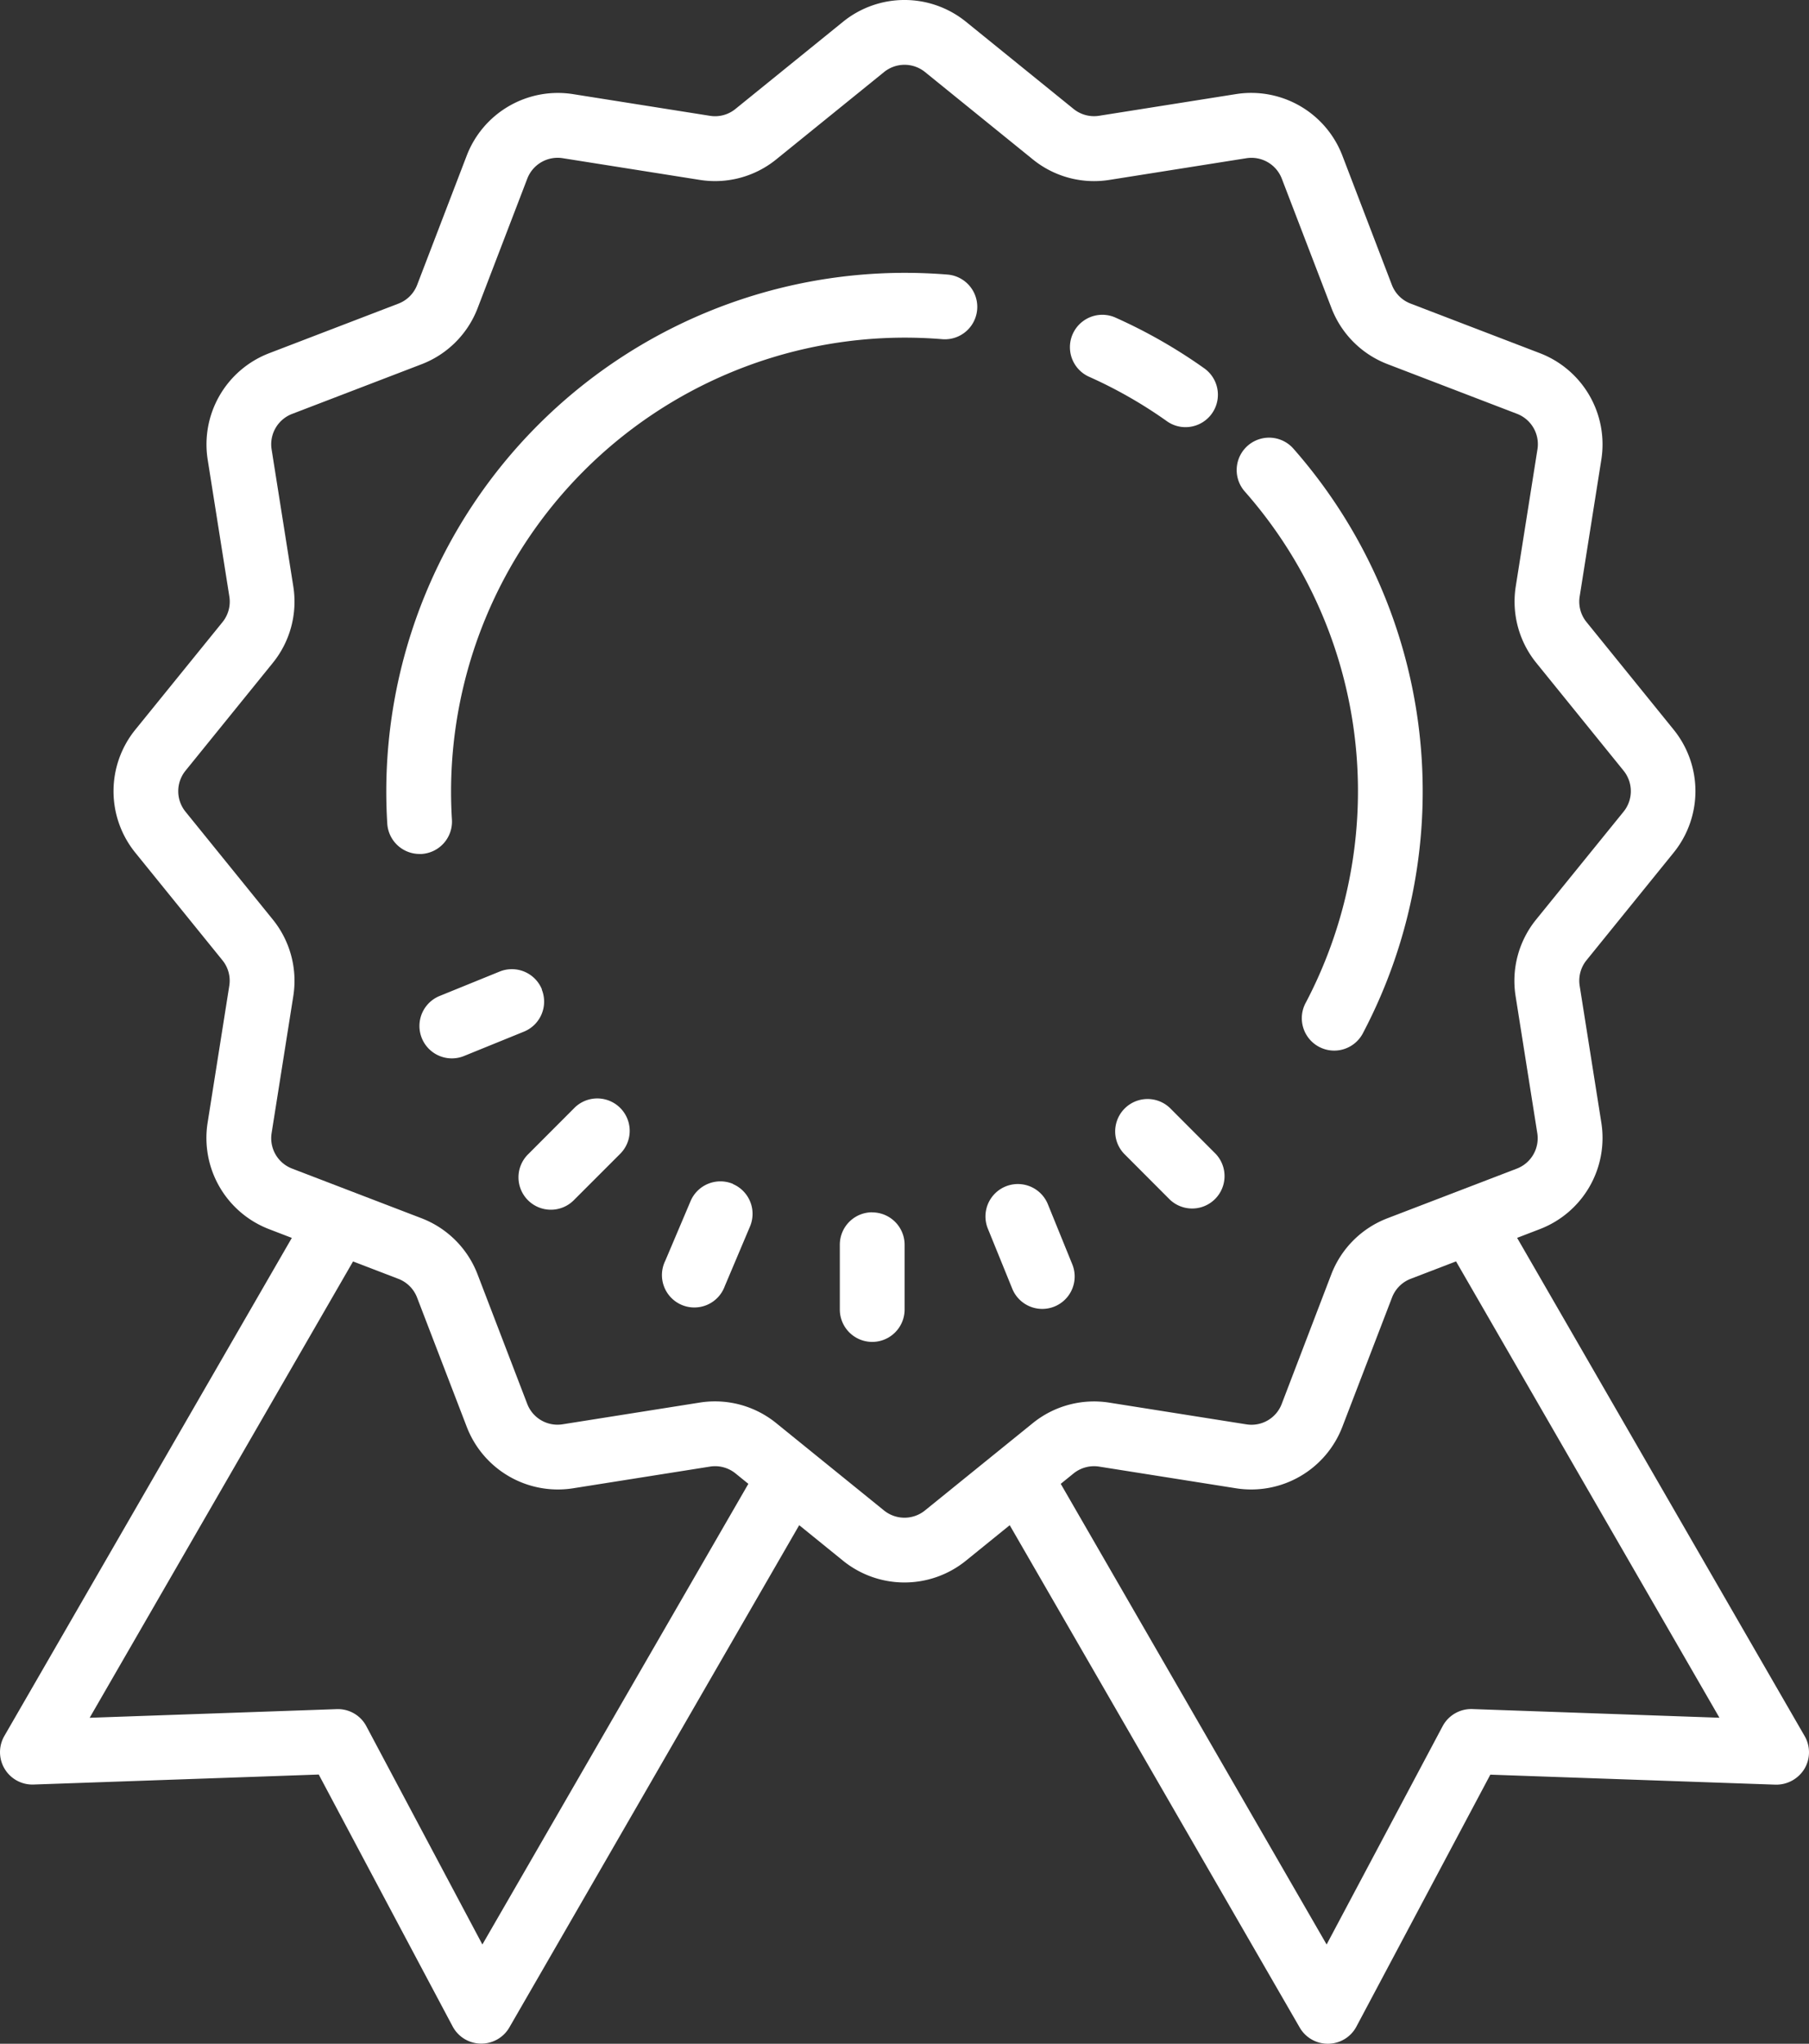
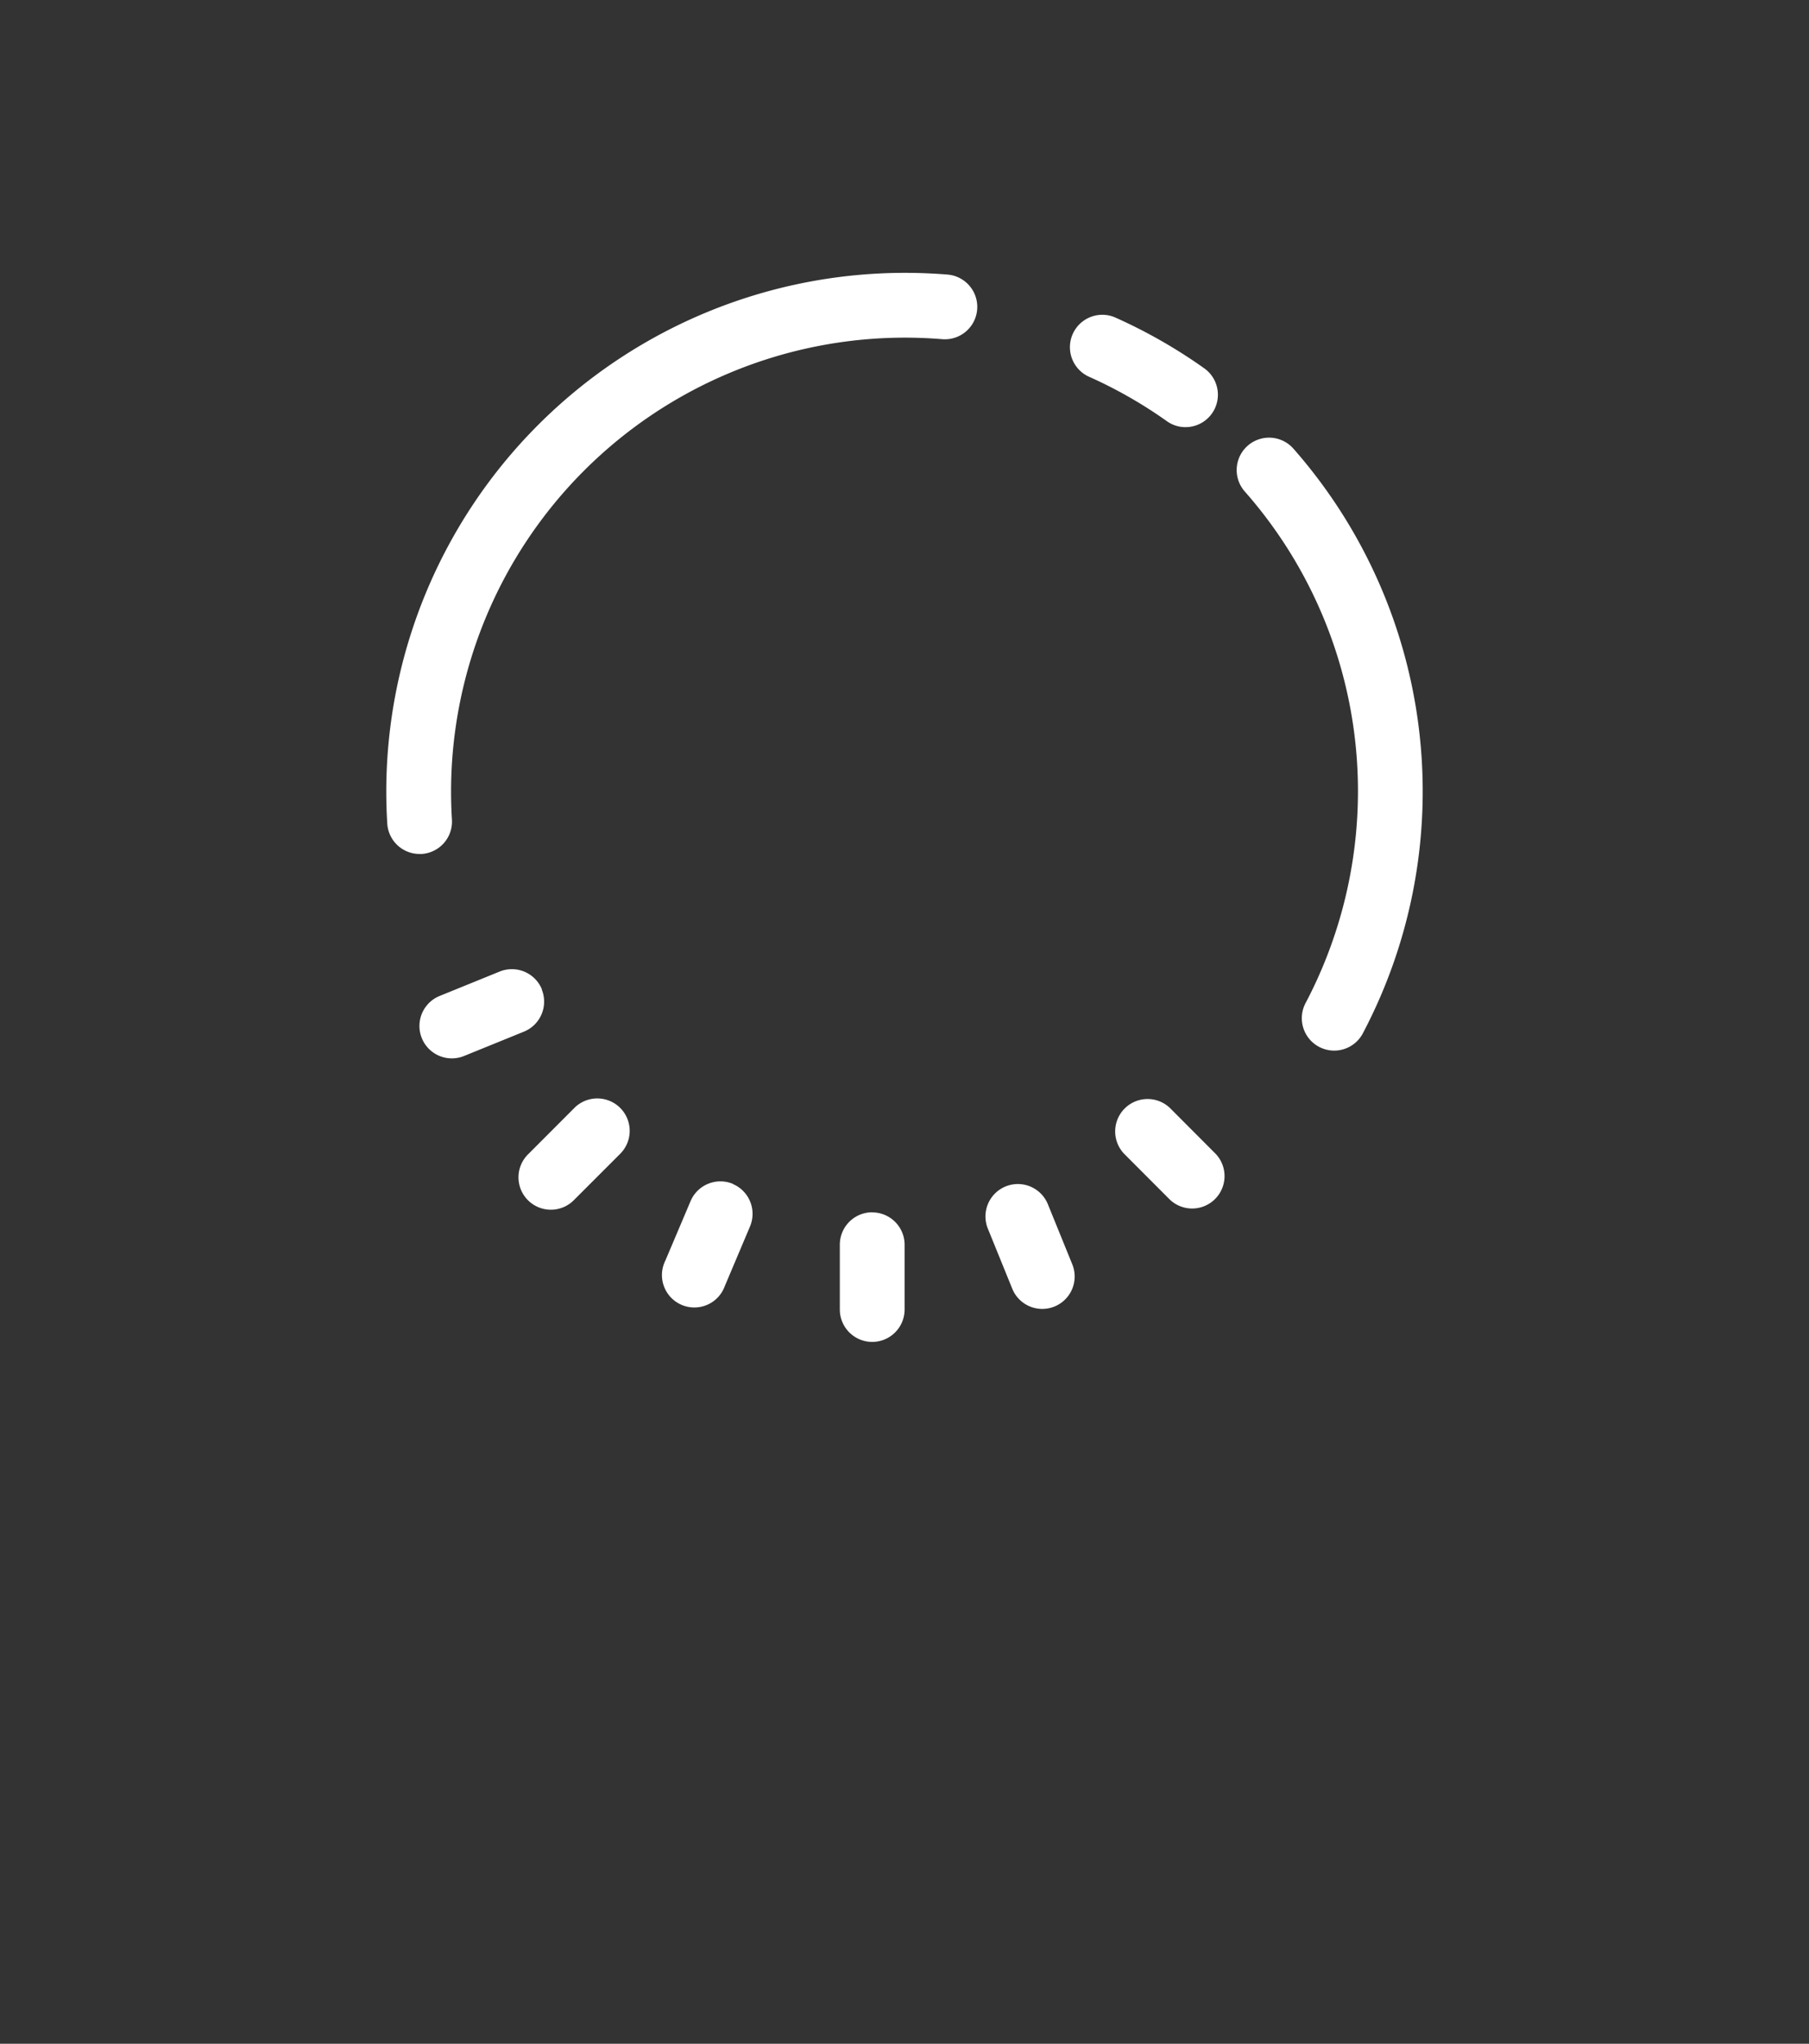
<svg xmlns="http://www.w3.org/2000/svg" width="74.107" height="83.702" viewBox="0 0 74.107 83.702">
  <rect x="0" y="0" width="74.107" height="83.702" fill="#333333" stroke="none" />
  <g transform="translate(-4.074 -0.579)">
-     <path d="M78,71.675l-11.776-20.4.947-.364a4,4,0,0,0,2.505-4.34l-.89-5.621a1.333,1.333,0,0,1,.279-1.043l3.582-4.422a4,4,0,0,0,0-5.01l-3.582-4.422a1.325,1.325,0,0,1-.279-1.043l.89-5.621a4,4,0,0,0-2.505-4.34l-5.314-2.038a1.33,1.33,0,0,1-.764-.764L59.059,6.936a4,4,0,0,0-4.34-2.505l-5.621.89a1.331,1.331,0,0,1-1.043-.279L43.633,1.46h0a4,4,0,0,0-5.01,0L34.2,5.043a1.319,1.319,0,0,1-1.043.279l-5.621-.89A4,4,0,0,0,23.2,6.936l-2.038,5.313a1.33,1.33,0,0,1-.764.764l-5.313,2.038a4,4,0,0,0-2.505,4.34l.89,5.621a1.333,1.333,0,0,1-.279,1.043L9.606,30.477a4,4,0,0,0,0,5.01l3.582,4.422a1.325,1.325,0,0,1,.279,1.043l-.89,5.621a4,4,0,0,0,2.505,4.34l.947.364L4.252,71.675a1.327,1.327,0,0,0,1.2,1.989l11.68-.409,5.487,10.32a1.328,1.328,0,0,0,1.148.7h.024a1.326,1.326,0,0,0,1.149-.663L36.814,63.042l1.807,1.465a4,4,0,0,0,5.01,0l1.807-1.464L57.318,83.617a1.326,1.326,0,0,0,1.149.663h.024a1.323,1.323,0,0,0,1.148-.7l5.487-10.32,11.68.409a1.354,1.354,0,0,0,1.184-.642A1.323,1.323,0,0,0,78,71.675ZM23.835,80.215l-4.753-8.939a1.317,1.317,0,0,0-1.218-.7l-10.117.354,10.79-18.689,1.858.713a1.33,1.33,0,0,1,.764.764L23.2,59.028a4,4,0,0,0,4.34,2.505l5.621-.89a1.33,1.33,0,0,1,1.043.279l.527.427ZM41.962,62.442a1.333,1.333,0,0,1-1.671,0L35.869,58.86a3.981,3.981,0,0,0-2.508-.888,3.917,3.917,0,0,0-.621.049l-5.621.89a1.328,1.328,0,0,1-1.446-.835l-2.038-5.313a3.99,3.99,0,0,0-2.29-2.29l-5.313-2.038A1.332,1.332,0,0,1,15.2,46.99l.89-5.621a3.989,3.989,0,0,0-.839-3.129l-3.581-4.422a1.335,1.335,0,0,1,0-1.671l3.582-4.422A3.983,3.983,0,0,0,16.09,24.6l-.89-5.621a1.332,1.332,0,0,1,.835-1.446l5.313-2.038a3.99,3.99,0,0,0,2.29-2.29l2.038-5.313a1.332,1.332,0,0,1,1.446-.835l5.621.89a3.981,3.981,0,0,0,3.129-.839l4.422-3.581a1.333,1.333,0,0,1,1.671,0l4.422,3.582a3.983,3.983,0,0,0,3.129.839l5.621-.89a1.333,1.333,0,0,1,1.446.835L58.62,13.2a3.99,3.99,0,0,0,2.29,2.29l5.313,2.038a1.332,1.332,0,0,1,.835,1.446l-.89,5.621a3.989,3.989,0,0,0,.839,3.129l3.581,4.422a1.335,1.335,0,0,1,0,1.671L67,38.242a3.983,3.983,0,0,0-.839,3.129l.89,5.621a1.332,1.332,0,0,1-.835,1.446l-5.313,2.038a3.99,3.99,0,0,0-2.29,2.29L56.58,58.078a1.324,1.324,0,0,1-1.446.835l-5.621-.89a3.989,3.989,0,0,0-3.129.839Zm22.429,8.131a1.328,1.328,0,0,0-1.218.7L58.42,80.215,47.528,61.349l.527-.427a1.339,1.339,0,0,1,1.043-.279l5.621.89a4,4,0,0,0,4.34-2.505L61.1,53.716a1.331,1.331,0,0,1,.764-.764l1.858-.713,10.79,18.689Z" transform="translate(0)" fill="#fff" />
    <path d="M48.1,43.2a1.327,1.327,0,0,0-1.876,1.876L48.1,46.956a1.327,1.327,0,0,0,1.876-1.876Zm-24.393,0L21.83,45.08a1.327,1.327,0,1,0,1.876,1.876l1.876-1.876A1.327,1.327,0,0,0,23.706,43.2Zm12.2,4.275a1.327,1.327,0,0,0-1.327,1.327v2.654a1.327,1.327,0,1,0,2.654,0V48.806A1.327,1.327,0,0,0,35.9,47.479Zm-5.7-1.161a1.328,1.328,0,0,0-1.74.7l-1.036,2.443A1.327,1.327,0,1,0,29.867,50.5L30.9,48.057A1.328,1.328,0,0,0,30.2,46.318Zm-7.83-7.966a1.329,1.329,0,0,0-1.728-.734l-2.46,1a1.327,1.327,0,1,0,.994,2.461l2.46-1A1.327,1.327,0,0,0,22.37,38.351Zm20.727,8.8a1.327,1.327,0,1,0-2.461.994l1,2.46a1.327,1.327,0,0,0,2.461-.994ZM38.773,11.717a1.327,1.327,0,1,0,.22-2.646C38.412,9.024,37.823,9,37.23,9A21.254,21.254,0,0,0,16,30.23q0,.669.041,1.328A1.326,1.326,0,0,0,17.364,32.8c.028,0,.056,0,.082,0A1.327,1.327,0,0,0,18.69,31.4q-.036-.579-.036-1.166A18.6,18.6,0,0,1,37.23,11.654Q38.01,11.654,38.773,11.717ZM55.806,30.23a18.619,18.619,0,0,1-2.13,8.646,1.327,1.327,0,1,0,2.347,1.237A21.245,21.245,0,0,0,53.161,16.2a1.327,1.327,0,0,0-1.992,1.755A18.554,18.554,0,0,1,55.806,30.23ZM48.741,15.32a1.327,1.327,0,0,0,.77-2.408,21.263,21.263,0,0,0-3.666-2.091,1.327,1.327,0,0,0-1.079,2.424,18.607,18.607,0,0,1,3.208,1.828A1.312,1.312,0,0,0,48.741,15.32Z" transform="translate(3.898 2.753)" fill="#fff" />
  </g>
</svg>